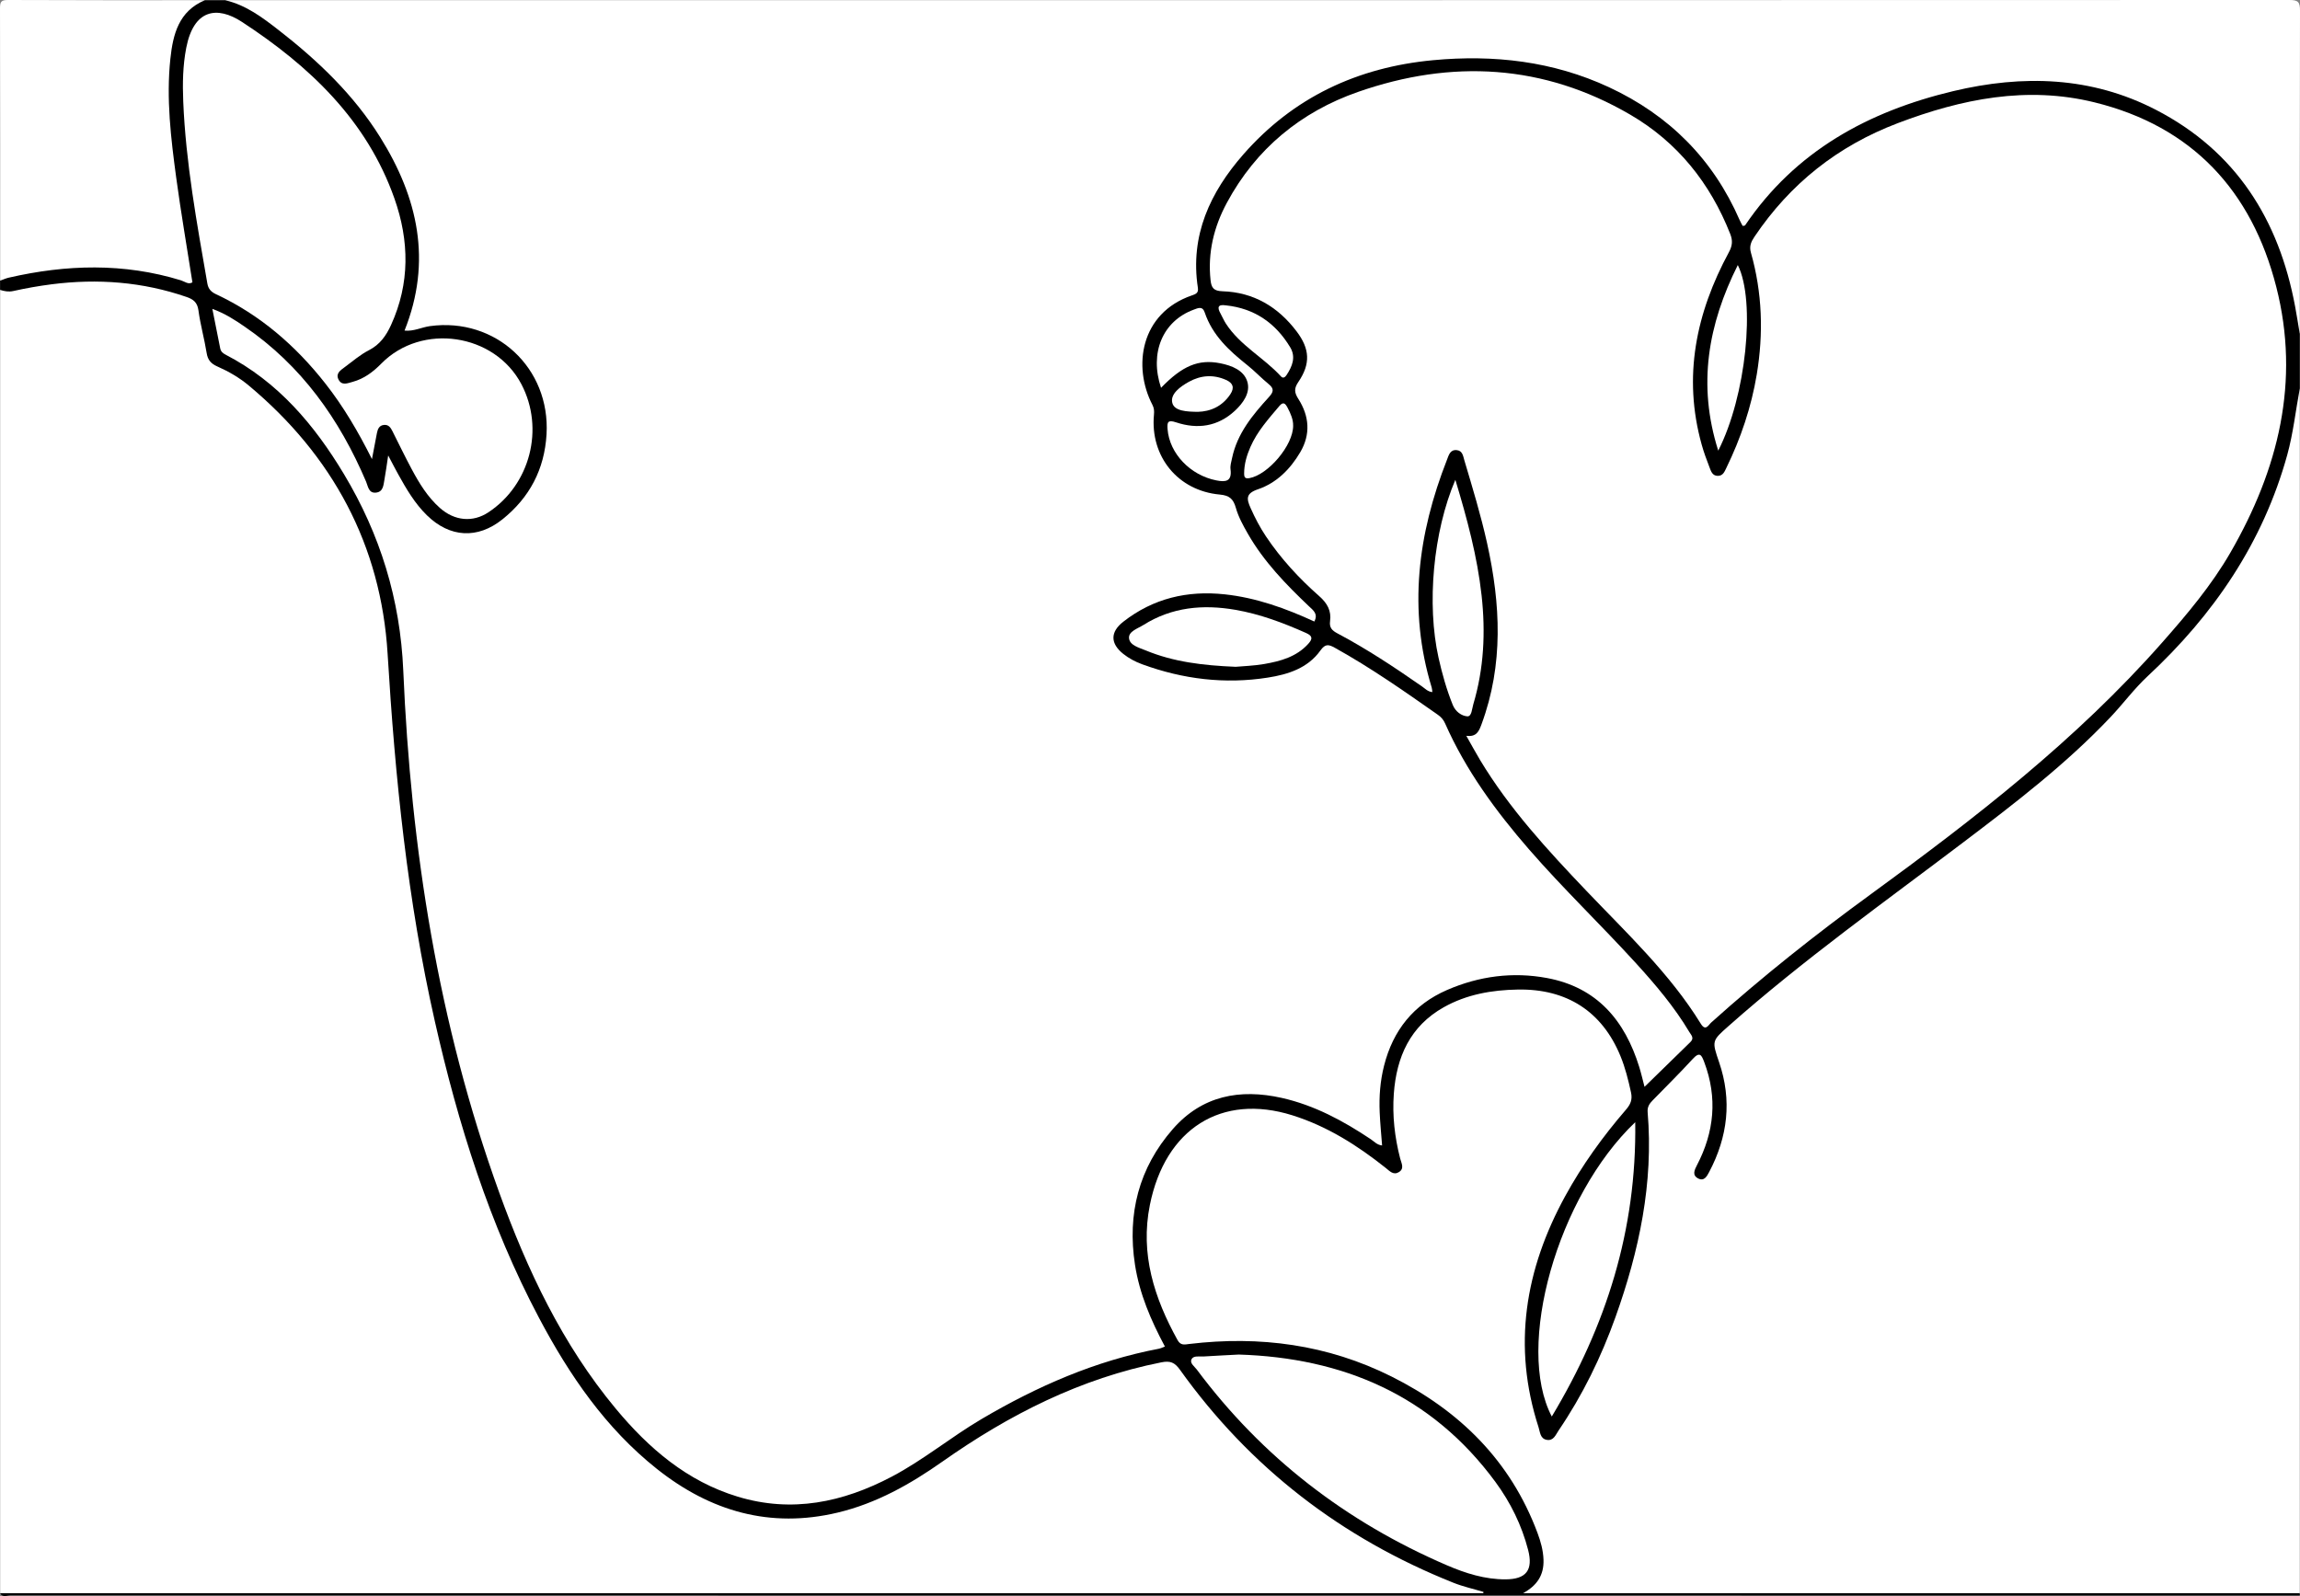
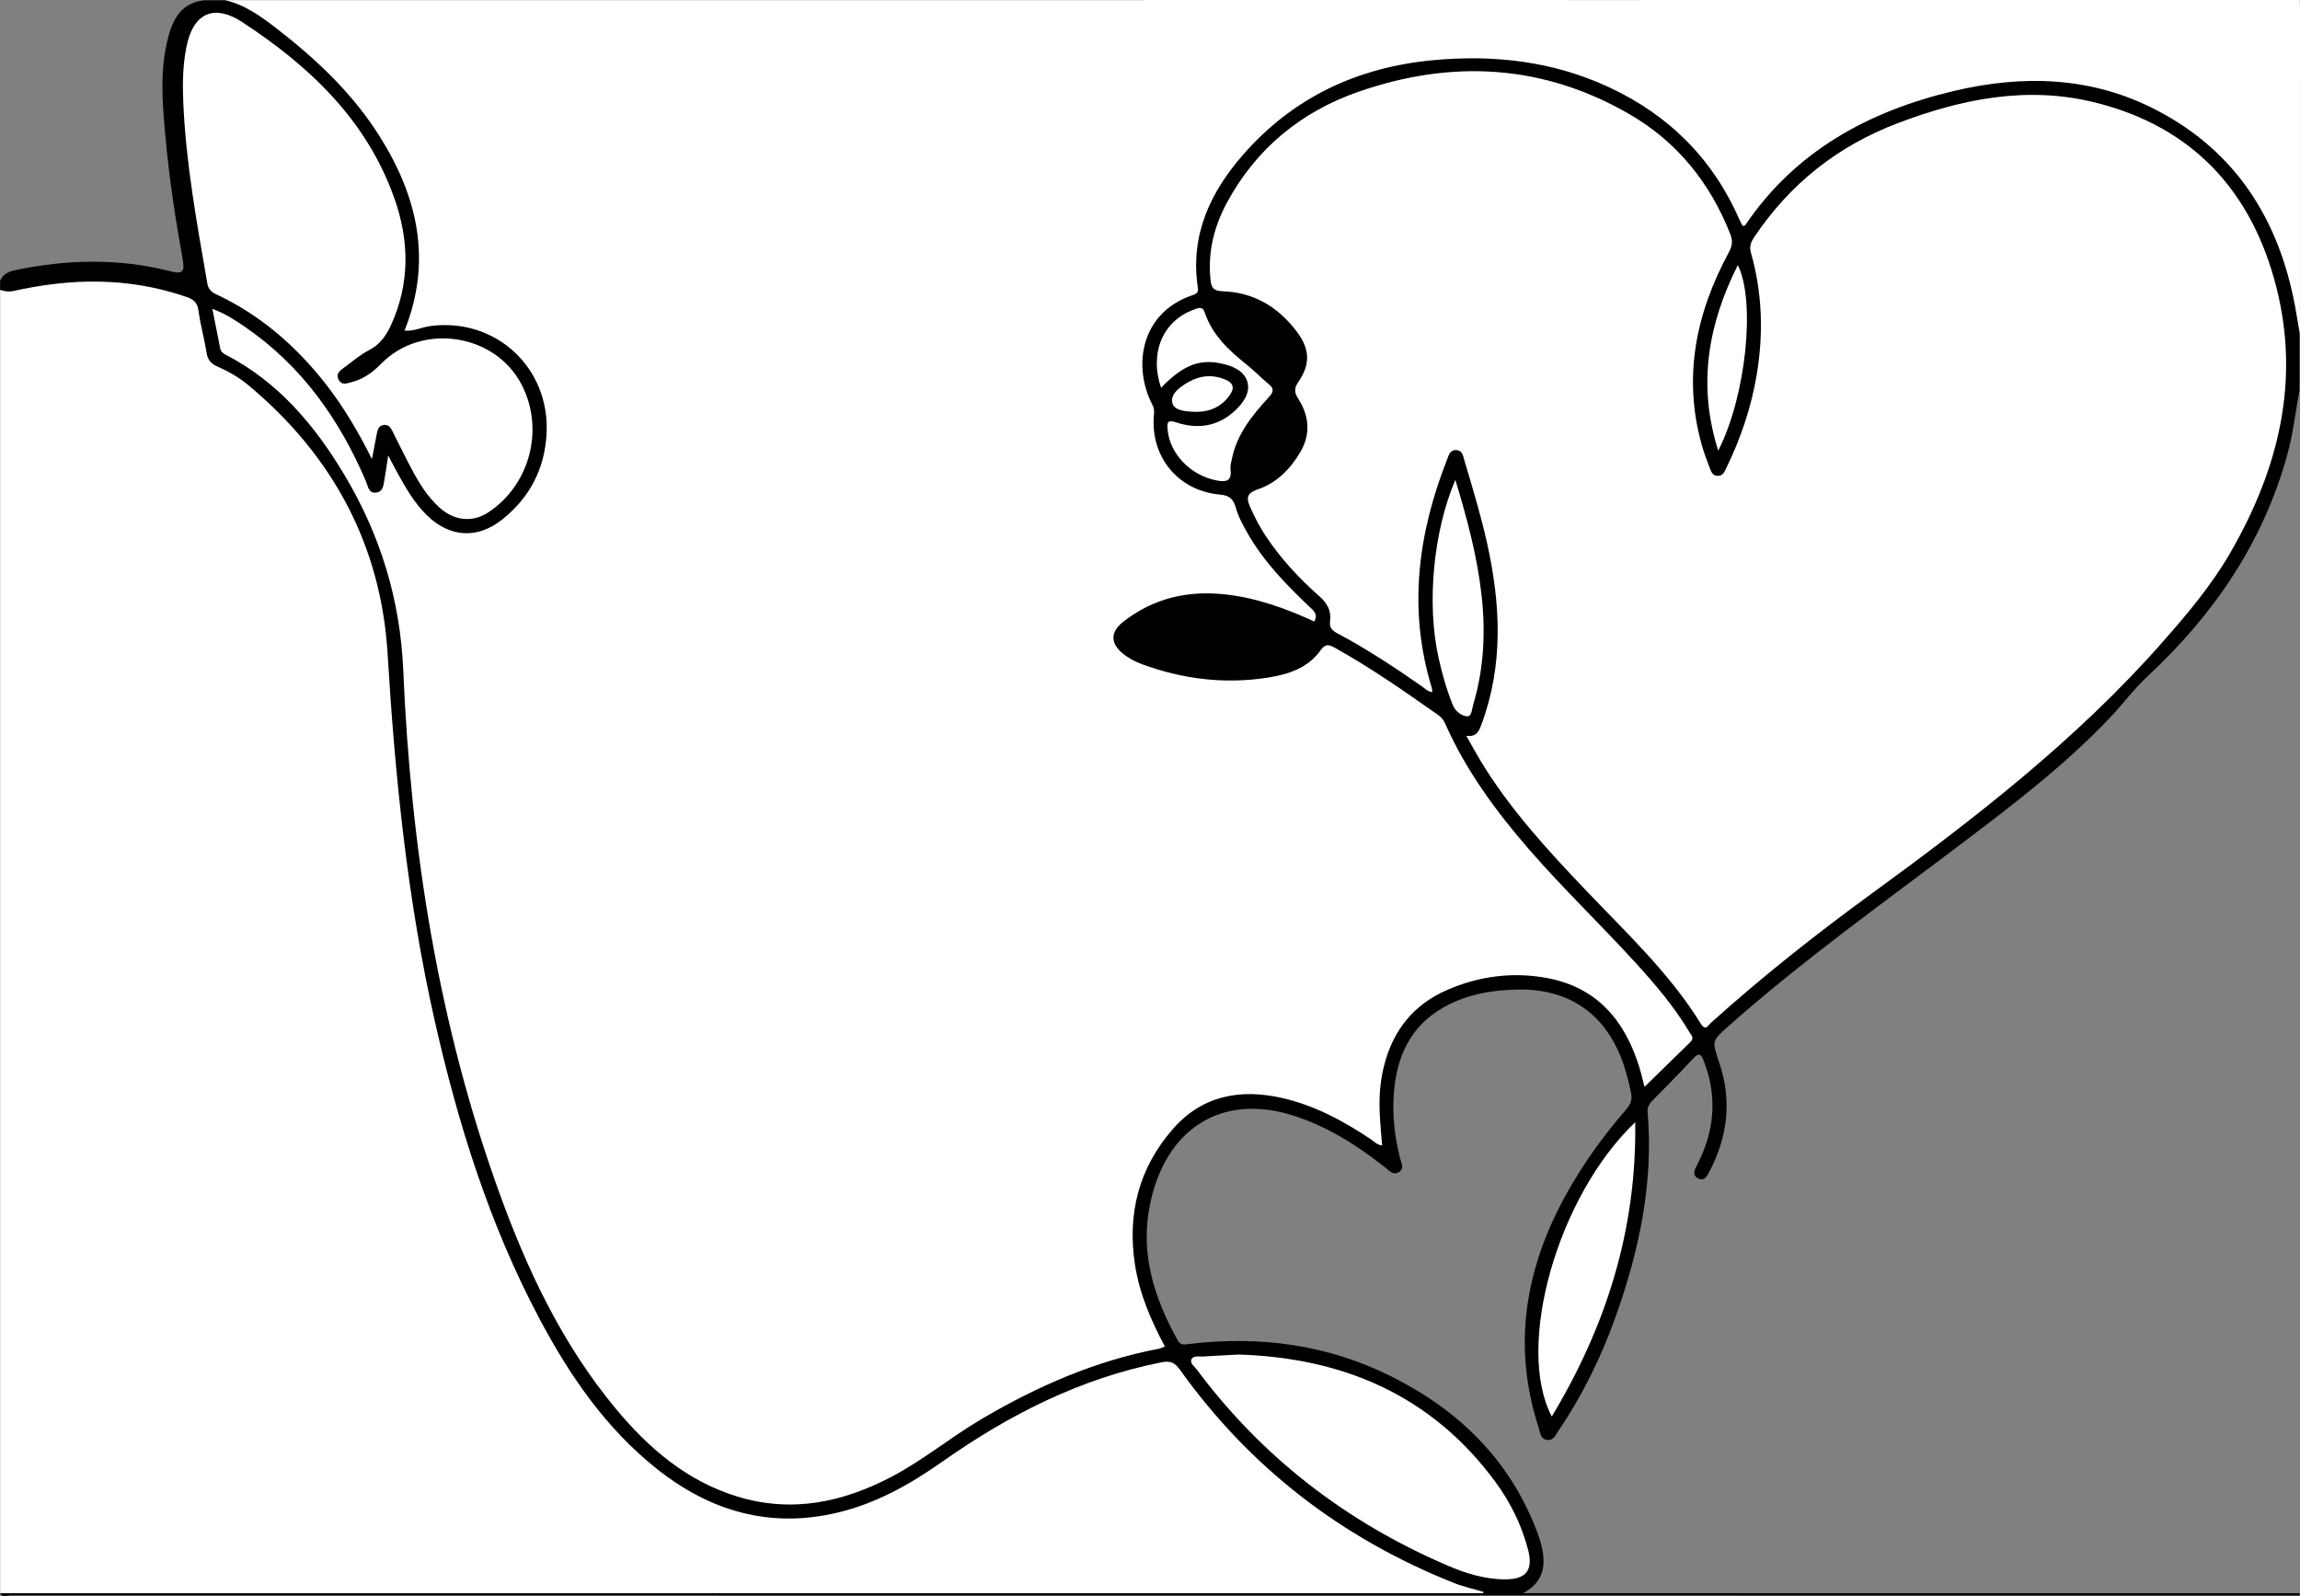
<svg xmlns="http://www.w3.org/2000/svg" id="Layer_1" data-name="Layer 1" viewBox="0 0 1000 694">
  <rect x="0" y="0" width="1000" height="694" fill="#808080" stroke="none" />
  <defs>
    <style>      .cls-1, .cls-2 {        stroke-width: 0px;      }      .cls-2 {        fill: #fff;      }    </style>
  </defs>
  <path class="cls-2" d="M98.07.09C397.18.09,696.29.1,995.4,0c3.75,0,4.61.84,4.6,4.59-.15,46.81-.1,93.62-.1,140.43-3.73.23-3.1-2.75-3.4-4.83-2.27-15.26-6.25-29.96-13.6-43.65-18.93-35.24-48.45-54.76-88.14-57.94-38.72-3.1-73.66,8.31-105.21,30.49-10.17,7.15-18.29,16.44-25.8,26.29-4.99,6.54-7.2,6.19-10.6-1.09-13.08-27.97-34.53-46.8-63.24-57.72-16.57-6.3-33.85-9.1-51.4-8.89-30.23.36-58.4,7.86-82.17,27.62-16.82,13.98-29.6,30.63-33.27,52.95-.82,4.99-.8,9.94-.02,14.92.59,3.75-.42,6.43-4.39,7.75-17.68,5.89-23.13,24.51-16.62,41.12,1.49,3.8,2.23,7.44,2.03,11.59-.65,13.98,10.86,27.11,25.39,28.68,5.8.63,8.7,2.95,10.65,8.49,4.1,11.64,11.67,21.24,19.96,30.24,3.72,4.04,7.8,7.75,11.56,11.76,1.96,2.08,3.38,4.32,1.39,7.08-1.9,2.62-4.53,1.8-6.81.77-11.02-4.96-22.46-8.47-34.47-9.79-14.44-1.59-27.87,1.35-39.71,10.07-6.26,4.61-5.9,9.08.89,13.06,7.76,4.55,16.37,6.45,25.12,7.87,12.1,1.97,24.16,2.36,36.22-.44,7.33-1.7,13.93-4.61,18.65-10.75,2.07-2.69,4.46-3.1,7.46-1.69,5.61,2.62,10.82,5.92,15.98,9.27,9.5,6.17,18.96,12.4,28.16,19.01,3.06,2.2,5.45,4.82,7.04,8.24,11.33,24.31,28.05,44.71,46.08,64.27,17.14,18.59,35.94,35.68,51.16,56.02,2.9,3.87,5.72,7.76,8.08,12.01,1.6,2.88,1.53,5.33-.78,7.7-5.34,5.5-10.62,11.06-16.27,16.24-3.87,3.55-6.8,2.63-8.26-2.6-2.16-7.74-4.71-15.28-9.37-21.94-8.21-11.74-19.39-18.25-33.67-20.01-10.65-1.31-20.9-.02-31.05,2.96-21.43,6.3-34.58,23.49-34.98,45.8-.1,5.48-.33,10.98.58,16.46.4,2.41.79,5.21-1.78,6.81-2.45,1.52-4.49-.27-6.38-1.52-6.53-4.34-13.11-8.57-20.31-11.73-13-5.71-26.32-9.8-40.7-6.54-9.36,2.13-17.27,6.94-23.27,14.54-17.3,21.89-19.19,46.06-10.31,71.7,1.85,5.34,4.17,10.52,6.63,15.63,2.23,4.65,1.21,6.82-3.87,7.85-22.4,4.56-43.38,12.84-63.48,23.59-12.96,6.93-25.04,15.19-37.2,23.39-13.77,9.28-28.5,16.65-45.14,19.25-25.32,3.96-47.86-2.65-67.85-18.37-19.96-15.69-34.85-35.57-47.27-57.48-18.86-33.26-31.76-68.88-41.91-105.6-9.87-35.7-16.63-72.02-21.26-108.72-2.58-20.45-4.55-40.98-5.48-61.61-.81-17.92-1.32-35.9-6.89-53.29-10.05-31.39-25.94-59.06-50.61-81.3-5.09-4.59-10.9-8.26-16.9-11.52-4.06-2.21-6.11-5.33-6.76-9.79-.48-3.29-1.29-6.55-1.53-9.86-.36-4.82,2.17-6.44,6.52-4.17,14.22,7.42,26.23,17.64,36.64,29.74,10.72,12.45,19.38,26.22,25.94,41.31.64,1.48,1.2,3.56,3.24,3.25,1.97-.3,1.96-2.42,2.33-4.02.07-.32.07-.66.13-.99.38-2.23.05-5.08,3.2-5.45,2.93-.35,3.81,2.27,4.87,4.29,3.11,5.91,6.47,11.64,10.57,16.93,10.01,12.92,23.69,13.59,35.76,2.48,20.07-18.48,19.38-49.71,1.64-66.54-9.22-8.74-20.32-12.38-33.05-10.45-2.14.32-4.28.66-6.4,1.09-7.09,1.45-8.98-.63-6.75-7.68,2.22-7.02,3.91-14.09,4.18-21.49.71-19.86-5.43-37.76-15.82-54.32-13.97-22.25-33.12-39.4-54.54-54.21-2.49-1.72-5.37-2.63-8.13-3.81-1.57-.67-3.76-1.05-3.05-3.69Z" />
  <path class="cls-2" d="M.08,692.75V126.03c7.31-3.72,15.42-4.19,23.28-5.13,14.59-1.75,29.21-1.53,43.69,1.62,5.56,1.21,10.9,3.02,16.27,4.82,3.25,1.09,4.73,3.16,5.26,6.5.83,5.26,2.02,10.46,3.11,15.68.75,3.6,2.45,6.52,5.78,8.32,22.95,12.43,38.48,31.93,51.24,54,12.06,20.86,20.1,43.1,22.44,67.23.8,8.28.63,16.61,1.13,24.92,1.63,26.93,4.31,53.73,8.27,80.4,6.39,43.08,15.83,85.45,30.08,126.67,9.44,27.29,20.65,53.8,36.04,78.34,12.65,20.17,27.26,38.66,47.26,52.22,28.42,19.27,58.2,20.86,89.16,6.79,9.75-4.43,18.66-10.29,27.4-16.4,24.61-17.21,50.95-30.88,80.05-38.88,4.99-1.37,10.06-2.31,15.13-3.28,3.85-.74,6.66.34,8.88,3.78,7.33,11.39,16.11,21.73,25.7,31.16,17.97,17.69,37.87,33.04,59.77,45.69,13.47,7.78,27.44,14.36,42.53,18.38.64.17,1.27.4,1.9.62,1.29.46,2.78,1.09,2.52,2.64-.31,1.89-2.13.92-3.29,1.1-.98.15-1.99.03-2.99.03-211.58,0-423.16,0-634.75-.03-1.95,0-3.98.54-5.86-.47Z" />
-   <path class="cls-2" d="M999.9,169.01v523.74c-1.53.99-3.24.47-4.86.47-109.63.03-219.25.03-328.88.03-.67,0-1.34.08-2-.02-1.2-.17-2.92.71-3.37-1.15-.3-1.23.68-2.13,1.69-2.82,6.64-4.56,6.91-10.9,4.83-17.79-7.64-25.32-23.61-44.43-44.79-59.54-22.28-15.9-47.25-23.88-74.5-25.93-10.42-.79-20.59.21-30.85.83-3.02.18-5.59-.03-7.29-3-11.49-20.05-16.99-41.19-11.37-64.22,2.29-9.36,6.85-17.75,13.07-25.04,12.24-14.34,27.93-17.71,45.72-13.44,15.18,3.64,28.34,11.41,40.93,20.28.27.19.52.43.8.6,1.79,1.07,3.45,3.58,5.62,2.29,2.31-1.37.66-3.94.34-5.96-1.79-11.09-2.53-22.17.09-33.23,3.63-15.35,12.67-26.32,27.38-32.05,12.6-4.92,25.74-6.73,39.21-4.25,20.82,3.84,32.08,17.69,37.76,36.92,3.85,13.02,3.63,13.09-4.93,23.66-16.43,20.27-29.63,42.23-35.81,67.91-4.67,19.38-4.18,38.61,1.25,57.75.14.48.27.97.45,1.43.66,1.67.92,3.81,3.08,4.17,2.19.36,3.19-1.52,4.19-3.02,4.43-6.66,8.39-13.63,11.86-20.82,11.73-24.32,19.75-49.8,23.44-76.59,1.64-11.91,2.06-23.88,1.18-35.86-.18-2.51.25-4.4,1.83-6.4,5.4-6.82,11.66-12.8,17.91-18.79,4.34-4.15,6.99-3.64,9.33,1.97,4.99,12.01,5.28,24.24,1.1,36.57-.79,2.33-2.1,4.49-2.09,7.06,4.46-8.15,6.36-17,5.95-26.19-.32-7.16-1.89-14.23-5.04-20.76-1.63-3.38-1.08-5.96,1.54-8.49,8.28-7.98,17.1-15.33,25.95-22.64,30.32-25.05,62.56-47.57,93.62-71.66,17.51-13.58,35.35-26.92,50-43.61,15.35-17.49,33.3-32.54,47.03-51.58,18.58-25.77,31.03-53.83,35.18-85.44.29-2.2-.49-5.4,3.46-5.38Z" />
+   <path class="cls-2" d="M999.9,169.01c-1.53.99-3.24.47-4.86.47-109.63.03-219.25.03-328.88.03-.67,0-1.34.08-2-.02-1.2-.17-2.92.71-3.37-1.15-.3-1.23.68-2.13,1.69-2.82,6.64-4.56,6.91-10.9,4.83-17.79-7.64-25.32-23.61-44.43-44.79-59.54-22.28-15.9-47.25-23.88-74.5-25.93-10.42-.79-20.59.21-30.85.83-3.02.18-5.59-.03-7.29-3-11.49-20.05-16.99-41.19-11.37-64.22,2.29-9.36,6.85-17.75,13.07-25.04,12.24-14.34,27.93-17.71,45.72-13.44,15.18,3.64,28.34,11.41,40.93,20.28.27.19.52.43.8.6,1.79,1.07,3.45,3.58,5.62,2.29,2.31-1.37.66-3.94.34-5.96-1.79-11.09-2.53-22.17.09-33.23,3.63-15.35,12.67-26.32,27.38-32.05,12.6-4.92,25.74-6.73,39.21-4.25,20.82,3.84,32.08,17.69,37.76,36.92,3.85,13.02,3.63,13.09-4.93,23.66-16.43,20.27-29.63,42.23-35.81,67.91-4.67,19.38-4.18,38.61,1.25,57.75.14.48.27.97.45,1.43.66,1.67.92,3.81,3.08,4.17,2.19.36,3.19-1.52,4.19-3.02,4.43-6.66,8.39-13.63,11.86-20.82,11.73-24.32,19.75-49.8,23.44-76.59,1.64-11.91,2.06-23.88,1.18-35.86-.18-2.51.25-4.4,1.83-6.4,5.4-6.82,11.66-12.8,17.91-18.79,4.34-4.15,6.99-3.64,9.33,1.97,4.99,12.01,5.28,24.24,1.1,36.57-.79,2.33-2.1,4.49-2.09,7.06,4.46-8.15,6.36-17,5.95-26.19-.32-7.16-1.89-14.23-5.04-20.76-1.63-3.38-1.08-5.96,1.54-8.49,8.28-7.98,17.1-15.33,25.95-22.64,30.32-25.05,62.56-47.57,93.62-71.66,17.51-13.58,35.35-26.92,50-43.61,15.35-17.49,33.3-32.54,47.03-51.58,18.58-25.77,31.03-53.83,35.18-85.44.29-2.2-.49-5.4,3.46-5.38Z" />
  <path class="cls-1" d="M999.9,169.01c-1.81,9.59-2.83,19.32-5.44,28.78-10.55,38.21-32.01,69.57-60.72,96.27-5.9,5.49-10.6,11.93-16.09,17.73-19.32,20.43-41.54,37.44-63.85,54.34-34.5,26.15-69.8,51.28-102.26,80.04-7.26,6.43-7.29,6.4-4.11,15.7,5.67,16.56,3.78,32.44-4.31,47.76-1.05,1.99-2.25,4.19-4.89,2.75-2.58-1.41-1.49-3.66-.45-5.66,7.57-14.48,9.02-29.37,3.21-44.83-1.16-3.09-1.94-4.79-5.03-1.41-5.62,6.14-11.56,11.98-17.37,17.95-1.41,1.45-2.42,2.83-2.22,5.21,2.59,30.8-3.68,60.25-13.97,89.04-6.24,17.46-14.33,34.02-24.77,49.38-1.24,1.83-2.15,4.56-5.11,4.04-2.9-.51-2.9-3.36-3.58-5.47-11.43-35.28-5.89-68.61,11.61-100.56,7.39-13.49,16.34-25.9,26.37-37.52,2.01-2.33,2.91-4.37,2.21-7.56-1.18-5.38-2.49-10.69-4.58-15.77-7.93-19.31-23.23-29.3-44.6-28.93-11.27.19-22.24,2.08-32.22,7.69-14.62,8.22-20.56,21.62-21.72,37.61-.69,9.53.38,18.94,2.77,28.21.5,1.95,1.97,4.31-.56,5.87-2.37,1.46-3.99-.42-5.68-1.77-12.32-9.82-25.5-18.18-40.64-22.93-30.79-9.65-55.27,5.79-61.95,38.97-4.29,21.29,1.88,40.45,12.05,58.81,1.34,2.42,3.08,1.9,5.07,1.66,30.66-3.67,60.17.26,87.93,14.15,29.51,14.77,51.76,36.55,63.48,68.02,1.39,3.73,2.47,7.55,2.61,11.63.24,6.79-2.89,11.28-8.85,14.55h337.62c-.22.31.51,1.04-.5,1.01-1.33-.04-2.67-.01-4-.01-330.27,0-660.55,0-990.82-.06-1.46,0-3.39,1.15-4.5-.94h644.86c.04-.18.08-.35.11-.53-4.38-1.32-8.88-2.31-13.11-4-48.56-19.37-88.41-50-118.85-92.58-2.31-3.23-4.22-4.03-8.1-3.26-35.14,6.95-66.22,22.76-95.21,43.17-13.99,9.85-28.72,18.15-45.49,22.16-29.37,7.02-55.35-.52-78.58-18.94-22.37-17.75-38.1-40.79-51.29-65.68-21.58-40.72-35.2-84.29-45.32-129.03-11.89-52.59-17.29-105.96-20.53-159.74-2.85-47.26-23.92-86.28-60.4-116.72-4.1-3.42-8.75-6.11-13.63-8.26-2.71-1.19-4.16-2.77-4.64-5.81-1-6.23-2.74-12.36-3.58-18.61-.47-3.46-2.25-4.8-5.13-5.79-19.1-6.6-38.69-8.07-58.64-5.53-5.61.72-11.2,1.7-16.71,2.93-2.11.47-3.87.09-5.75-.48v-4c1.31-2.84,3.64-3.98,6.63-4.6,22.44-4.66,44.83-5.24,67.2.44,5.55,1.41,6.59.4,5.53-5.41-3.22-17.67-5.88-35.43-7.5-53.3-1.32-14.53-2.56-29.16,1.39-43.59,2.26-8.28,6.28-14.6,15.73-15.48h9c9.01,2.11,16.14,7.53,23.25,13.06,17.07,13.28,32.56,28.09,44.08,46.57,16.34,26.2,22.59,53.79,10.53,84,4,.41,7.44-1.46,11.08-1.95,28.53-3.88,52.37,18.2,50.66,47.08-.9,15.17-7.35,27.48-19.17,36.94-10.8,8.66-22.86,7.98-32.81-1.73-5.31-5.18-9-11.52-12.56-17.94-1.28-2.3-2.48-4.65-4.31-8.11-.65,4.26-1.05,7.38-1.62,10.46-.45,2.39-.47,5.4-3.74,5.71-3.17.3-3.39-2.76-4.24-4.76-11.58-27.22-28.14-50.54-52.85-67.45-4.19-2.87-8.46-5.68-14-7.69,1.22,6.12,2.34,11.62,3.41,17.13.28,1.47,1.18,2.17,2.46,2.84,22.69,11.76,38.49,30.45,51.34,51.86,15.76,26.26,24.48,54.44,25.8,85.44,3.31,77.5,15.2,153.6,41.69,226.89,12.21,33.8,27.46,66.09,50.64,94,14.37,17.3,31.04,31.65,53.08,38.33,23.57,7.15,45.72,2.49,66.98-8.7,13.74-7.24,25.72-17.21,39.07-25.07,24.11-14.2,49.42-25.31,77.07-30.56.79-.15,1.54-.54,2.62-.94-6.08-11.37-11.05-22.93-13.01-35.55-3.43-22.16,1.66-42.11,16.46-59.04,12.7-14.52,29.14-17.62,47.36-13.53,14.19,3.19,26.74,9.97,38.71,17.97,1.47.99,2.7,2.48,4.91,2.71-.37-4.88-.85-9.64-1.05-14.41-.3-6.84.21-13.62,1.91-20.31,3.89-15.35,12.82-26.56,27.38-32.89,13.93-6.05,28.59-7.98,43.51-5.19,21.71,4.05,33.82,18.47,40.07,38.72.83,2.69,1.46,5.45,2.28,8.58,6.8-6.65,13.35-13.09,19.95-19.48,1.81-1.76.3-3.06-.48-4.37-6.51-10.94-14.7-20.58-23.23-29.94-15.26-16.74-31.66-32.42-46.53-49.54-14.47-16.67-27.42-34.34-36.4-54.65-.7-1.59-1.7-2.77-3.11-3.76-14.58-10.23-29.16-20.46-44.77-29.13-2.74-1.52-4.19-1.89-6.34,1.12-5.52,7.73-14.08,10.43-22.9,11.81-18.64,2.93-36.84.69-54.53-5.77-2.97-1.08-5.79-2.56-8.29-4.54-5.68-4.52-5.72-9.52,0-13.99,13.02-10.17,27.86-13.66,44.12-11.91,13.71,1.47,26.49,6.1,38.95,11.82,1.74-3.35-.49-4.87-2.27-6.56-10.05-9.55-19.68-19.46-26.62-31.59-2.06-3.59-4.12-7.33-5.23-11.27-1.11-3.93-2.82-5.41-7-5.79-18.23-1.66-30.33-16.59-28.61-34.76.14-1.5.08-2.81-.68-4.27-8.61-16.56-5.27-39.84,17.15-47.56,1.72-.59,2.97-1.04,2.62-3.33-3.48-22.75,5.35-41.53,19.78-58,21.77-24.85,49.7-37.87,82.41-40.95,26.49-2.49,52.21.42,76.57,11.75,26.12,12.15,45.24,31.26,56.8,57.77.39.88.88,1.72,1.3,2.53.49-.1.94-.06,1.06-.24,21.88-32.31,53.54-49.55,90.52-58.37,30.21-7.2,59.97-6.4,88.08,8.12,34.8,17.98,53.52,47.74,60.55,85.56.73,3.91,1.34,7.83,2,11.75v23.99Z" />
-   <path class="cls-2" d="M89.07.09c-11.34,4.77-13.87,14.77-15,25.5-1.84,17.36.24,34.57,2.55,51.71,2.05,15.14,4.66,30.21,7.04,45.47-1.75,1.1-3.34-.36-4.95-.86-24.87-7.65-49.85-6.93-74.92-1.17-1.27.29-2.47.86-3.71,1.29,0-39.48.04-78.96-.08-118.44C0,.61.6,0,3.58,0c28.49.14,56.99.09,85.48.09Z" />
  <path class="cls-2" d="M637.56,319.96c4.47.59,5.5-2.09,6.59-5.04,9.61-25.97,8.28-52.25,2.42-78.68-2.7-12.18-6.33-24.11-9.89-36.06-.55-1.83-.76-4.22-3.34-4.45-2.88-.26-3.44,2.21-4.21,4.17-12.69,32.33-16.99,65.22-6.64,99.1.18.59.18,1.24.27,1.95-2.02-.2-3.16-1.53-4.49-2.46-11.89-8.29-23.96-16.28-36.78-23.08-2.3-1.22-3.6-2.46-3.2-5.34.62-4.42-1.19-7.75-4.66-10.8-8.76-7.72-16.69-16.28-23.22-26.04-2.6-3.88-4.74-8-6.65-12.27-1.78-3.98-2.23-6.37,3.15-8.19,8.11-2.75,14.09-8.78,18.42-16.14,4.58-7.78,3.94-15.68-.81-23.13-1.75-2.74-1.99-4.54-.02-7.41,5.41-7.93,4.98-14.44-.79-22.03-8.1-10.67-18.69-16.99-32.22-17.41-3.77-.12-4.8-1.48-5.16-4.8-1.3-12.02,1.46-23.22,7.09-33.67,12.66-23.52,32.23-39.56,57.05-48.22,40.67-14.2,80.63-12.11,118.37,9.92,20.52,11.98,34.72,29.73,43.44,51.87,1.14,2.89.93,5.11-.56,7.87-14.29,26.42-20.12,54.1-11.86,83.72.93,3.35,2.16,6.64,3.41,9.89.64,1.66,1.2,3.64,3.54,3.69,2.31.05,2.99-1.85,3.78-3.47,6.3-12.93,10.86-26.45,13.22-40.65,2.96-17.81,2.41-35.5-2.54-52.93-.8-2.81.08-4.76,1.52-6.9,15.53-23.09,36.22-39.5,62.33-49.42,27.8-10.56,56.14-16.28,85.52-9.05,42.52,10.46,68.37,38.48,79.03,80.19,10.52,41.16.91,79.45-19.87,115.49-8.27,14.35-18.88,26.91-29.82,39.31-37.27,42.27-81.43,76.45-126.71,109.44-23.96,17.46-47.2,35.88-69.28,55.71-1.17,1.05-2.42,3.91-4.49.55-13.51-21.91-32.2-39.39-49.76-57.82-16.91-17.74-33.5-35.74-46.22-56.87-1.96-3.26-3.77-6.62-6.01-10.56Z" />
  <path class="cls-2" d="M161.73,199.65c-6.05-12.07-12.44-22.91-20.26-32.87-12.95-16.49-28.41-29.88-47.5-38.82-2.12-.99-3.4-2.25-3.82-4.71-4.55-26.23-9.38-52.42-10.48-79.1-.32-7.84-.19-15.65,1.31-23.37,3.25-16.73,13.35-18.35,24.22-11.25,29.27,19.13,54.28,42.66,66.31,76.83,6.47,18.37,6.77,36.85-1.49,54.96-2.11,4.62-4.81,8.51-9.62,10.97-3.81,1.95-7.14,4.86-10.62,7.43-1.73,1.28-3.89,2.67-2.63,5.24,1.41,2.89,3.99,1.67,6.16,1.09,4.97-1.34,8.93-4.34,12.48-7.95,17.57-17.87,49.3-13.18,60.92,8.99,10.1,19.28,3.83,43.63-14.34,55.67-6.77,4.49-14.71,3.8-21.13-1.91-5.32-4.72-8.96-10.7-12.26-16.88-2.9-5.42-5.58-10.96-8.34-16.46-.78-1.56-1.68-2.95-3.72-2.73-2.05.21-2.68,1.77-3.02,3.46-.7,3.5-1.34,7.02-2.18,11.41Z" />
  <path class="cls-2" d="M538.62,589.01c45.04,1.41,83.73,17.51,111.6,55.44,6.54,8.91,11.39,18.75,14.18,29.51,2.27,8.75-.82,12.76-9.78,12.8-9,.04-17.45-2.63-25.54-6.12-43.71-18.82-80.25-46.87-108.75-85.13-1.01-1.36-3.22-2.8-2.22-4.55.9-1.58,3.35-.99,5.14-1.11,4.82-.31,9.64-.53,15.36-.84Z" />
  <path class="cls-2" d="M674.69,615.95c-16-30.39,2.44-95.76,36.28-127.98.67,46.85-12.62,88.61-36.28,127.98Z" />
  <path class="cls-2" d="M632.76,208.63c5.16,17.07,9.54,33.36,11.41,50.27,1.77,16.05,1.02,31.85-3.61,47.37-.58,1.93-.67,5.37-2.62,5.22-2.52-.2-5.13-2.05-6.31-4.98-2.68-6.64-4.61-13.5-6.17-20.47-5.2-23.27-2.37-54.79,7.31-77.41Z" />
-   <path class="cls-2" d="M537.21,289.95c-14.34-.6-27.03-2.14-39.05-7.12-2.87-1.19-7.02-2.2-7.28-5.36-.25-2.93,3.81-4.16,6.29-5.72,12.37-7.79,25.9-9,39.93-6.58,10.72,1.85,20.83,5.66,30.74,10.07,2.89,1.28,2.93,2.56.97,4.72-5.14,5.67-12.04,7.54-19.13,8.77-4.57.8-9.27.92-12.46,1.22Z" />
  <path class="cls-2" d="M504.81,168.65c-5.14-15.25.75-29.04,14.17-33.99,1.92-.71,3.84-1.69,4.81,1.21,3.34,9.93,10.62,16.63,18.51,22.9,3.25,2.58,6.1,5.65,9.32,8.27,2.45,1.99,2.08,3.42.12,5.58-7.08,7.77-13.8,15.82-16.05,26.53-.34,1.62-.88,3.32-.68,4.9.68,5.3-2.06,5.66-6.18,4.84-11.35-2.24-20.36-11.7-21.19-22.25-.24-3.08.09-4.19,3.69-2.99,9.32,3.1,18.1,1.87,25.53-4.99,3.65-3.37,6.88-7.89,5.47-12.65-1.47-4.99-6.76-7.05-11.82-8.05-9.39-1.86-16.45,1.09-25.7,10.67Z" />
  <path class="cls-2" d="M747.06,195.95c-9.12-28.73-4.38-54.92,8.51-80.7,7.87,15.77,3.55,57.14-8.51,80.7Z" />
-   <path class="cls-2" d="M532.98,132.78c12.4,1.3,21.62,7.67,27.98,18.24,2.56,4.25.9,8.31-1.6,12.08-.63.95-1.5,1.57-2.4.59-7.48-8.19-17.78-13.43-23.95-22.96-.9-1.38-1.53-2.93-2.34-4.38-1.47-2.62-1.26-4.12,2.31-3.57Z" />
-   <path class="cls-2" d="M562.24,185.04c.08,8.64-10.97,21.45-19.02,22.87-1.92.34-2.29-.39-2.29-2.05.01-4.06,1.13-7.84,2.73-11.51,2.97-6.79,7.87-12.22,12.57-17.79,1.78-2.11,2.65-1.01,3.55.66,1.44,2.65,2.53,5.4,2.45,7.82Z" />
  <path class="cls-2" d="M520.8,179.08c-4.72-.06-10.18-.27-11.1-3.88-.99-3.88,3.47-7.1,7.17-9.16,5.21-2.89,10.67-3.29,16.2-.83,3.06,1.36,3.76,3.38,1.82,6.28-3.54,5.28-8.62,7.44-14.1,7.59Z" />
</svg>